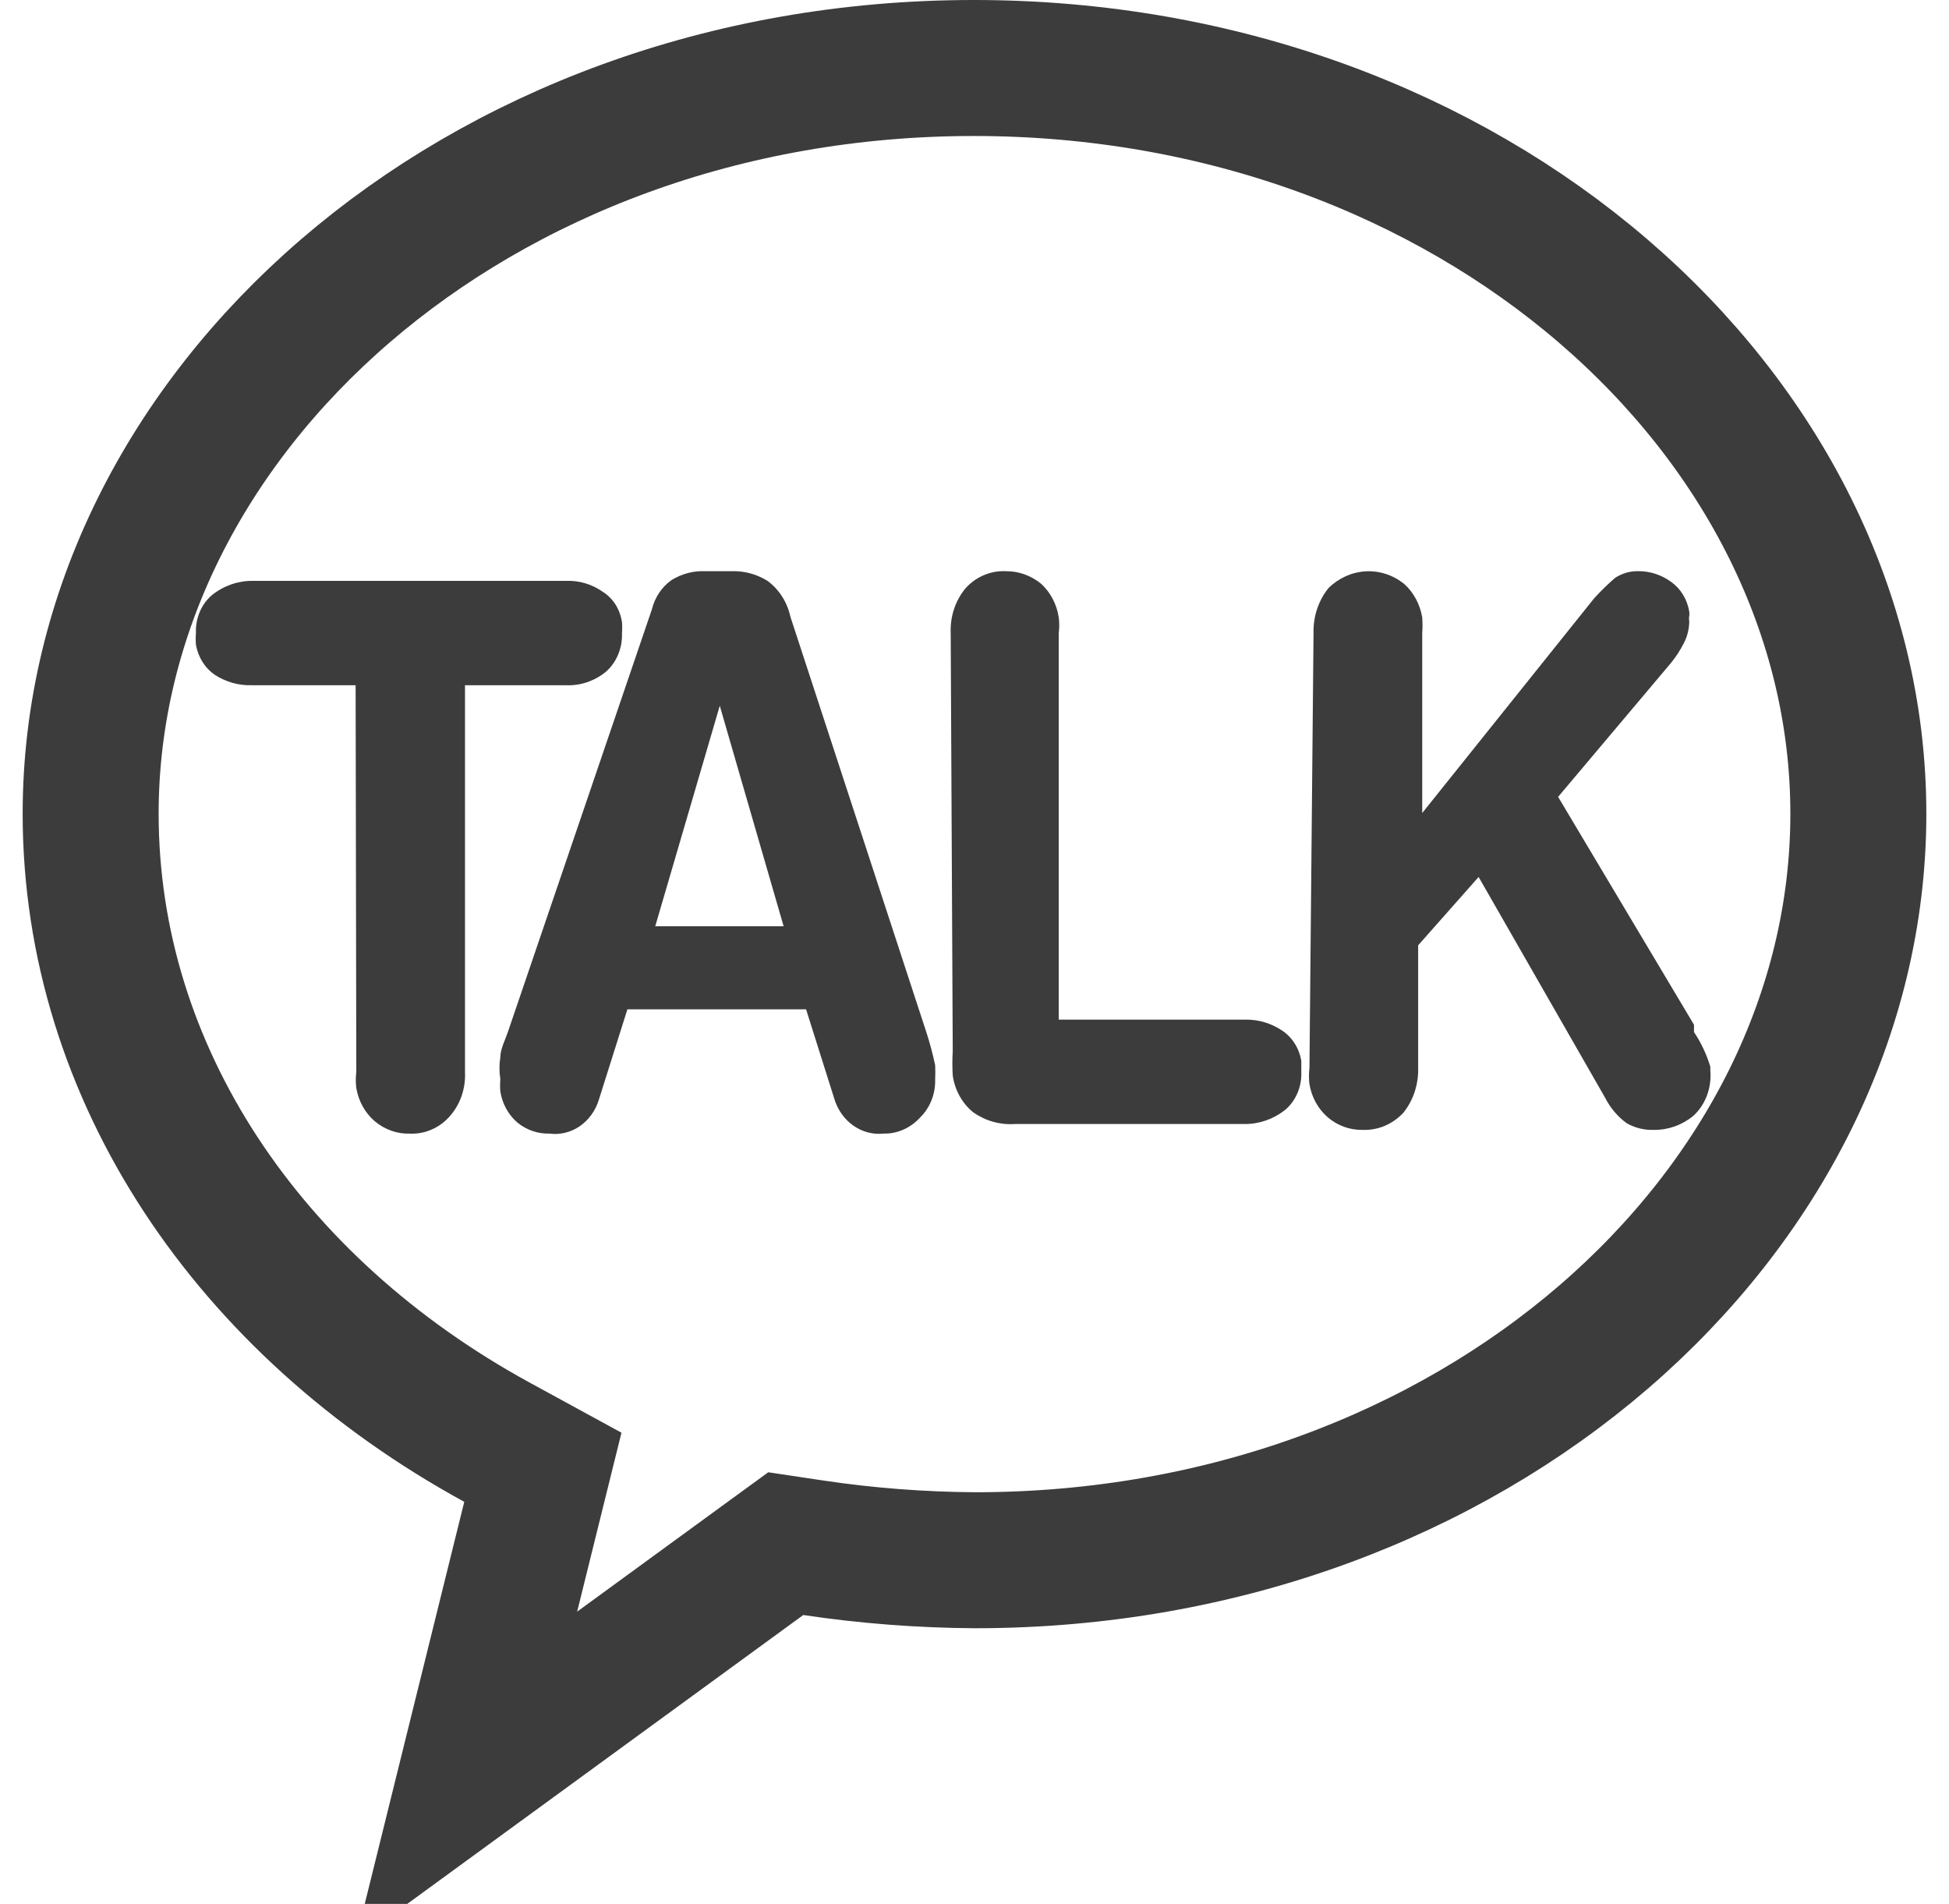
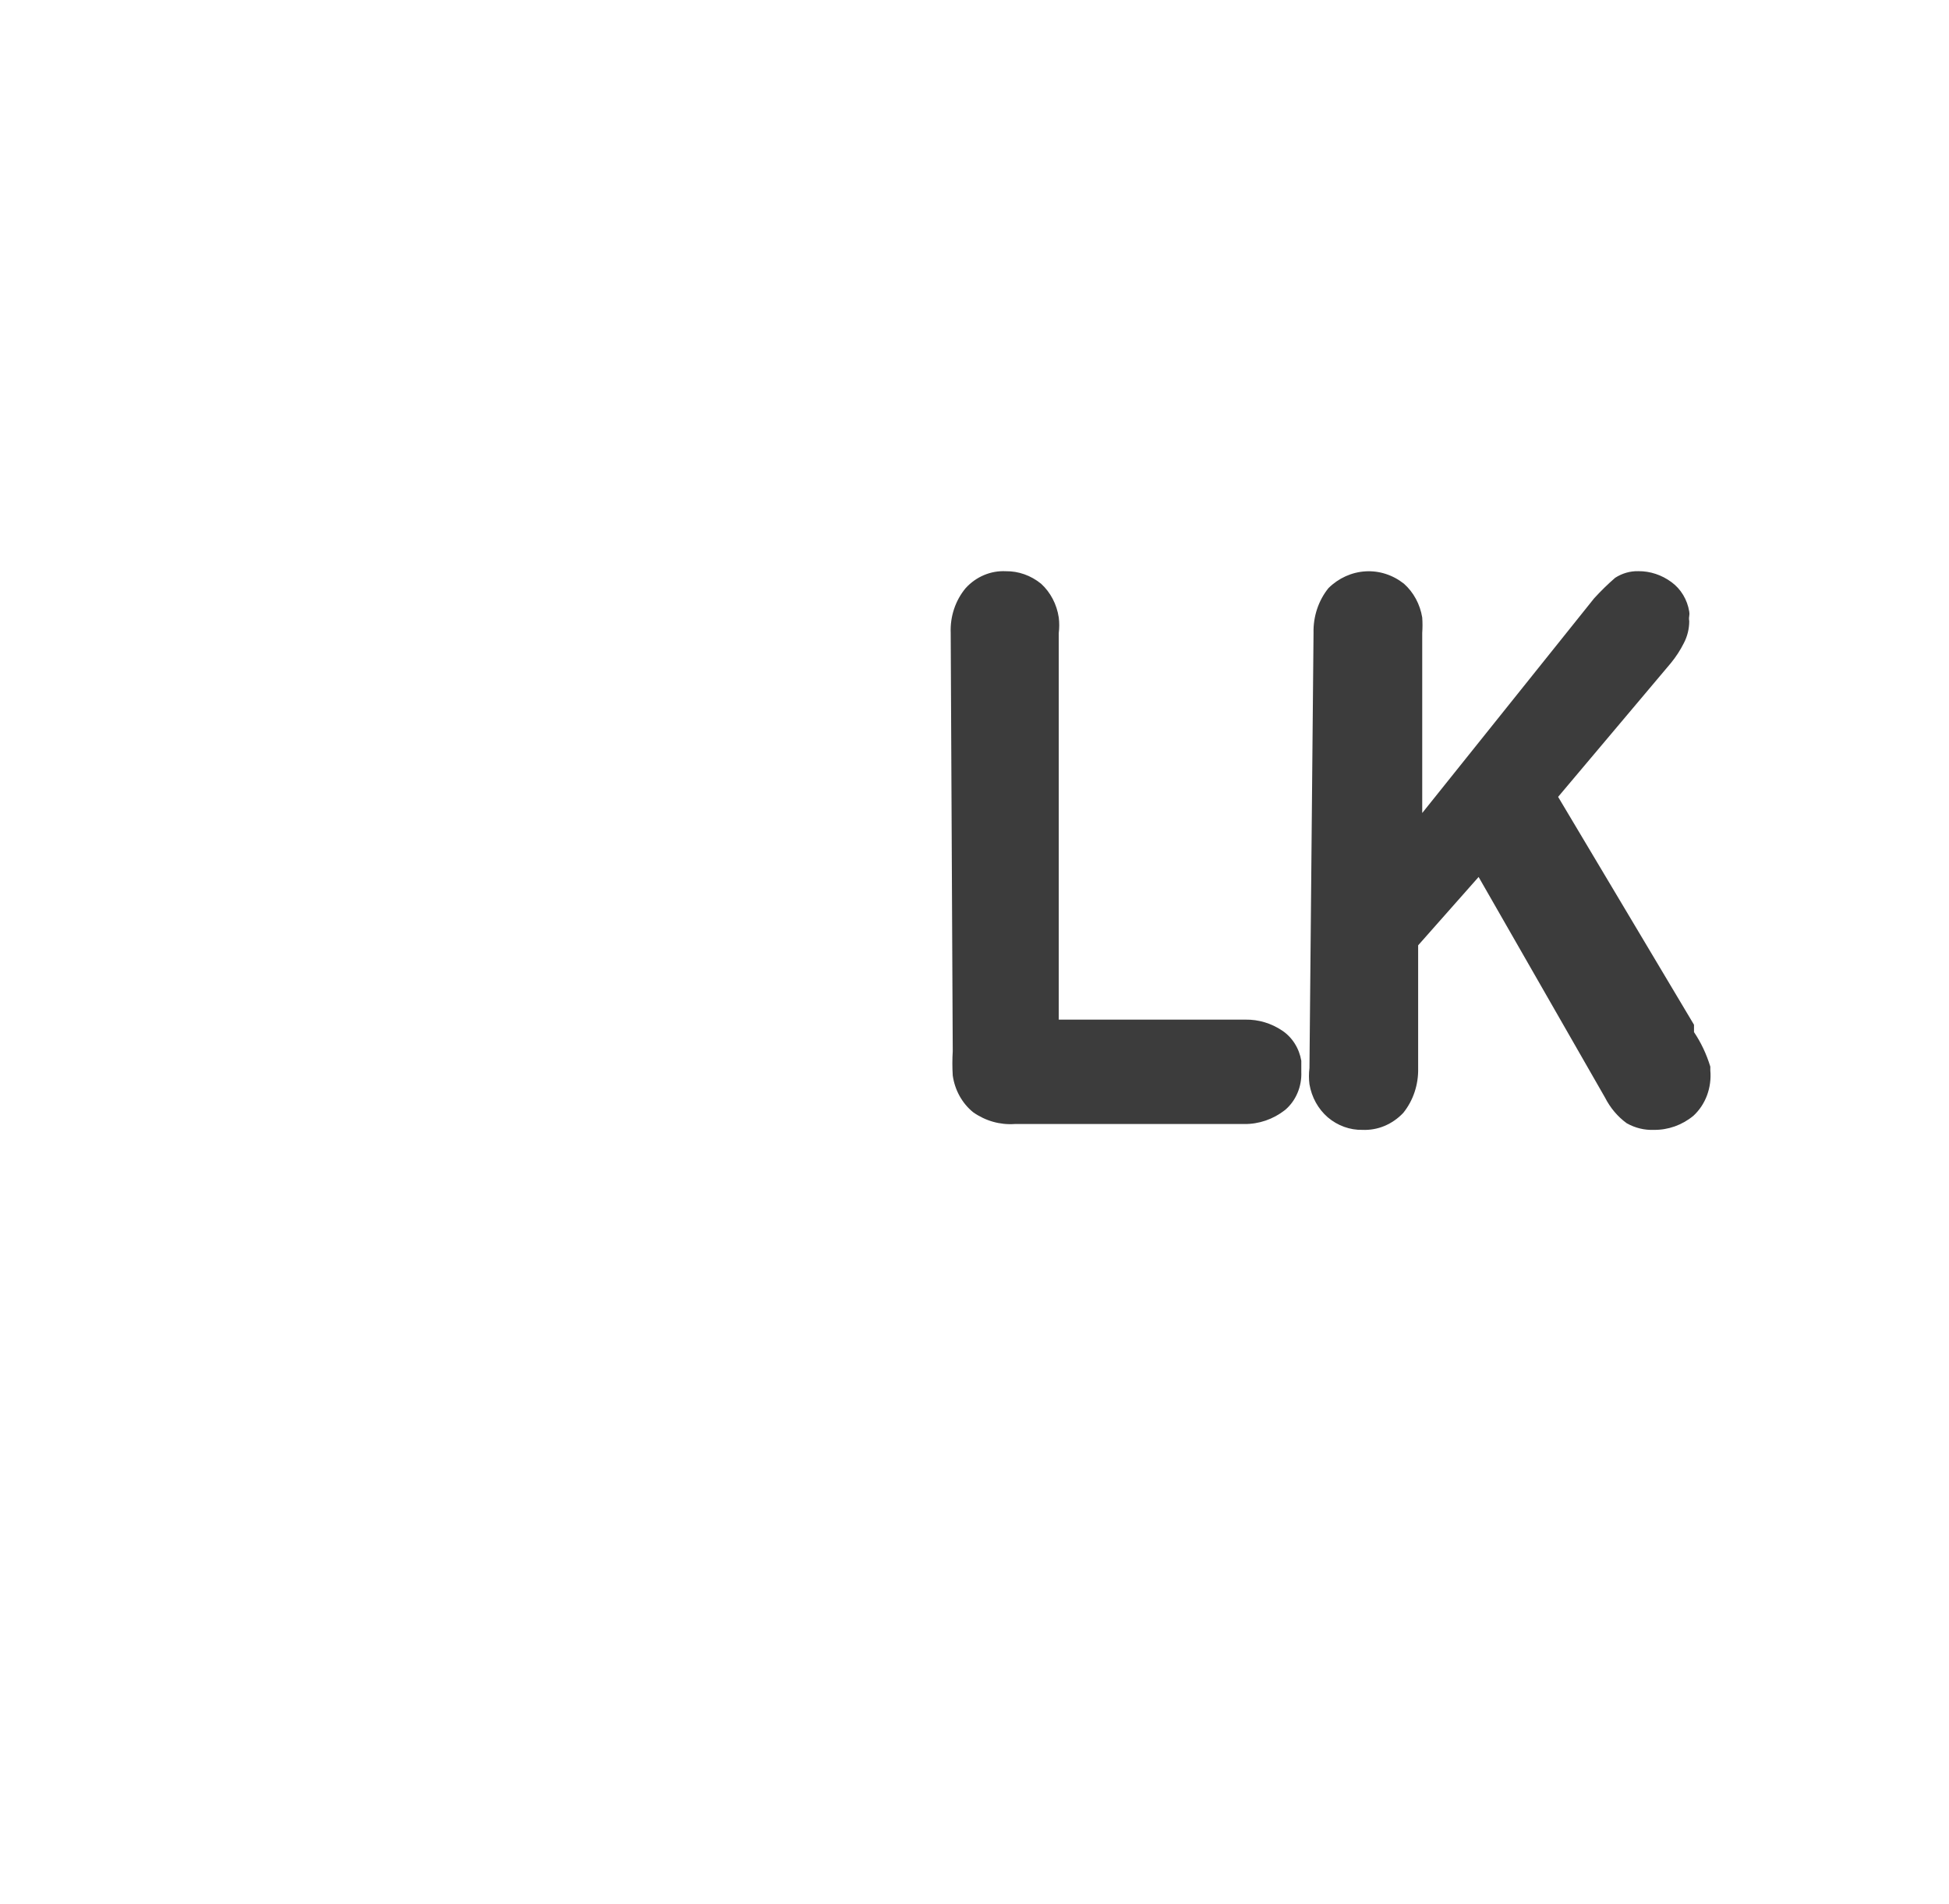
<svg xmlns="http://www.w3.org/2000/svg" width="43" height="42" viewBox="0 0 43 42" fill="none">
-   <path d="M11.699 33.49L11.977 32.368L10.962 31.814C5.501 28.829 2 23.69 2 17.951C2 9.143 10.474 1.5 21.485 1.5C32.486 1.5 41 9.131 41 17.951C41 26.775 32.513 34.417 21.519 34.419C20.323 34.412 19.129 34.321 17.944 34.144L17.336 34.053L16.839 34.415L10.287 39.194L11.699 33.49Z" stroke="#3C3C3C" stroke-width="3" />
-   <path d="M7.846 15.116H5.552C5.268 15.125 4.987 15.046 4.743 14.889C4.635 14.816 4.541 14.719 4.469 14.604C4.397 14.49 4.347 14.361 4.323 14.224C4.316 14.138 4.316 14.051 4.323 13.965C4.316 13.804 4.345 13.643 4.408 13.496C4.47 13.349 4.565 13.221 4.683 13.122C4.944 12.917 5.26 12.809 5.582 12.814H12.492C12.779 12.803 13.062 12.888 13.302 13.057C13.413 13.127 13.508 13.223 13.581 13.338C13.653 13.453 13.701 13.584 13.722 13.722C13.729 13.803 13.729 13.884 13.722 13.965C13.729 14.129 13.7 14.292 13.637 14.441C13.575 14.591 13.48 14.722 13.362 14.824C13.107 15.029 12.795 15.132 12.477 15.116H10.259V23.646C10.268 23.828 10.242 24.009 10.183 24.18C10.123 24.35 10.032 24.505 9.914 24.635C9.802 24.76 9.666 24.857 9.516 24.921C9.366 24.986 9.206 25.015 9.045 25.008C8.763 25.017 8.488 24.92 8.266 24.733C8.054 24.55 7.91 24.291 7.861 24.003C7.846 23.884 7.846 23.765 7.861 23.646L7.846 15.116Z" fill="#3C3C3C" />
-   <path d="M14.382 13.444C14.447 13.178 14.602 12.947 14.816 12.796C15.044 12.656 15.304 12.588 15.566 12.601H16.135C16.413 12.59 16.688 12.663 16.93 12.812C17.186 12.998 17.368 13.282 17.439 13.607L20.437 22.769C20.515 23.008 20.58 23.252 20.632 23.499C20.637 23.601 20.637 23.704 20.632 23.807C20.637 23.965 20.61 24.122 20.553 24.268C20.496 24.413 20.411 24.544 20.302 24.65C20.197 24.766 20.071 24.858 19.932 24.919C19.793 24.981 19.643 25.011 19.493 25.007C19.262 25.032 19.029 24.971 18.834 24.836C18.638 24.701 18.49 24.498 18.414 24.261L17.784 22.266H13.842L13.212 24.261C13.138 24.503 12.988 24.709 12.789 24.846C12.589 24.982 12.352 25.038 12.118 25.007C11.865 25.014 11.616 24.928 11.414 24.763C11.216 24.593 11.083 24.351 11.039 24.082C11.031 23.991 11.031 23.898 11.039 23.807C11.013 23.646 11.013 23.481 11.039 23.32C11.039 23.142 11.144 22.947 11.204 22.769L14.382 13.444ZM15.88 15.569L14.456 20.434H17.289L15.88 15.569Z" fill="#3C3C3C" />
  <path d="M20.975 13.963C20.96 13.599 21.079 13.244 21.305 12.974C21.42 12.848 21.558 12.75 21.711 12.686C21.863 12.622 22.026 12.593 22.19 12.601C22.47 12.597 22.744 12.694 22.969 12.877C23.177 13.067 23.316 13.332 23.359 13.623C23.373 13.736 23.373 13.85 23.359 13.963V22.493H27.481C27.767 22.489 28.047 22.573 28.29 22.736C28.399 22.809 28.493 22.906 28.565 23.02C28.638 23.135 28.687 23.265 28.71 23.401C28.71 23.401 28.71 23.563 28.71 23.644C28.717 23.806 28.688 23.967 28.625 24.113C28.563 24.26 28.468 24.389 28.35 24.488C28.089 24.692 27.773 24.8 27.451 24.796H22.384C22.062 24.818 21.741 24.727 21.47 24.536C21.228 24.34 21.066 24.049 21.02 23.726C21.009 23.547 21.009 23.368 21.02 23.19L20.975 13.963Z" fill="#3C3C3C" />
  <path d="M28.98 13.962C28.971 13.6 29.089 13.246 29.31 12.973C29.534 12.752 29.823 12.622 30.126 12.604C30.429 12.586 30.728 12.682 30.974 12.876C31.186 13.064 31.33 13.329 31.378 13.622C31.386 13.735 31.386 13.849 31.378 13.962V17.935L35.17 13.2C35.317 13.039 35.472 12.887 35.635 12.746C35.789 12.647 35.966 12.596 36.145 12.6C36.407 12.598 36.663 12.683 36.879 12.843C36.981 12.918 37.068 13.013 37.135 13.125C37.202 13.236 37.248 13.361 37.269 13.492C37.275 13.524 37.275 13.557 37.269 13.589C37.262 13.627 37.262 13.665 37.269 13.703C37.269 13.873 37.227 14.041 37.149 14.189C37.07 14.346 36.974 14.493 36.864 14.627L34.376 17.579L37.374 22.606V22.768C37.53 23 37.651 23.257 37.734 23.53V23.611C37.751 23.799 37.726 23.988 37.661 24.164C37.596 24.339 37.492 24.494 37.359 24.616C37.109 24.821 36.803 24.929 36.49 24.925C36.281 24.934 36.075 24.883 35.89 24.779C35.69 24.634 35.526 24.439 35.41 24.211L32.622 19.346L31.288 20.854V23.562C31.297 23.925 31.18 24.278 30.959 24.551C30.84 24.677 30.699 24.774 30.544 24.839C30.39 24.903 30.225 24.932 30.059 24.925C29.783 24.931 29.512 24.833 29.295 24.649C29.083 24.466 28.939 24.207 28.89 23.919C28.875 23.801 28.875 23.681 28.89 23.562L28.98 13.962Z" fill="#3C3C3C" />
</svg>